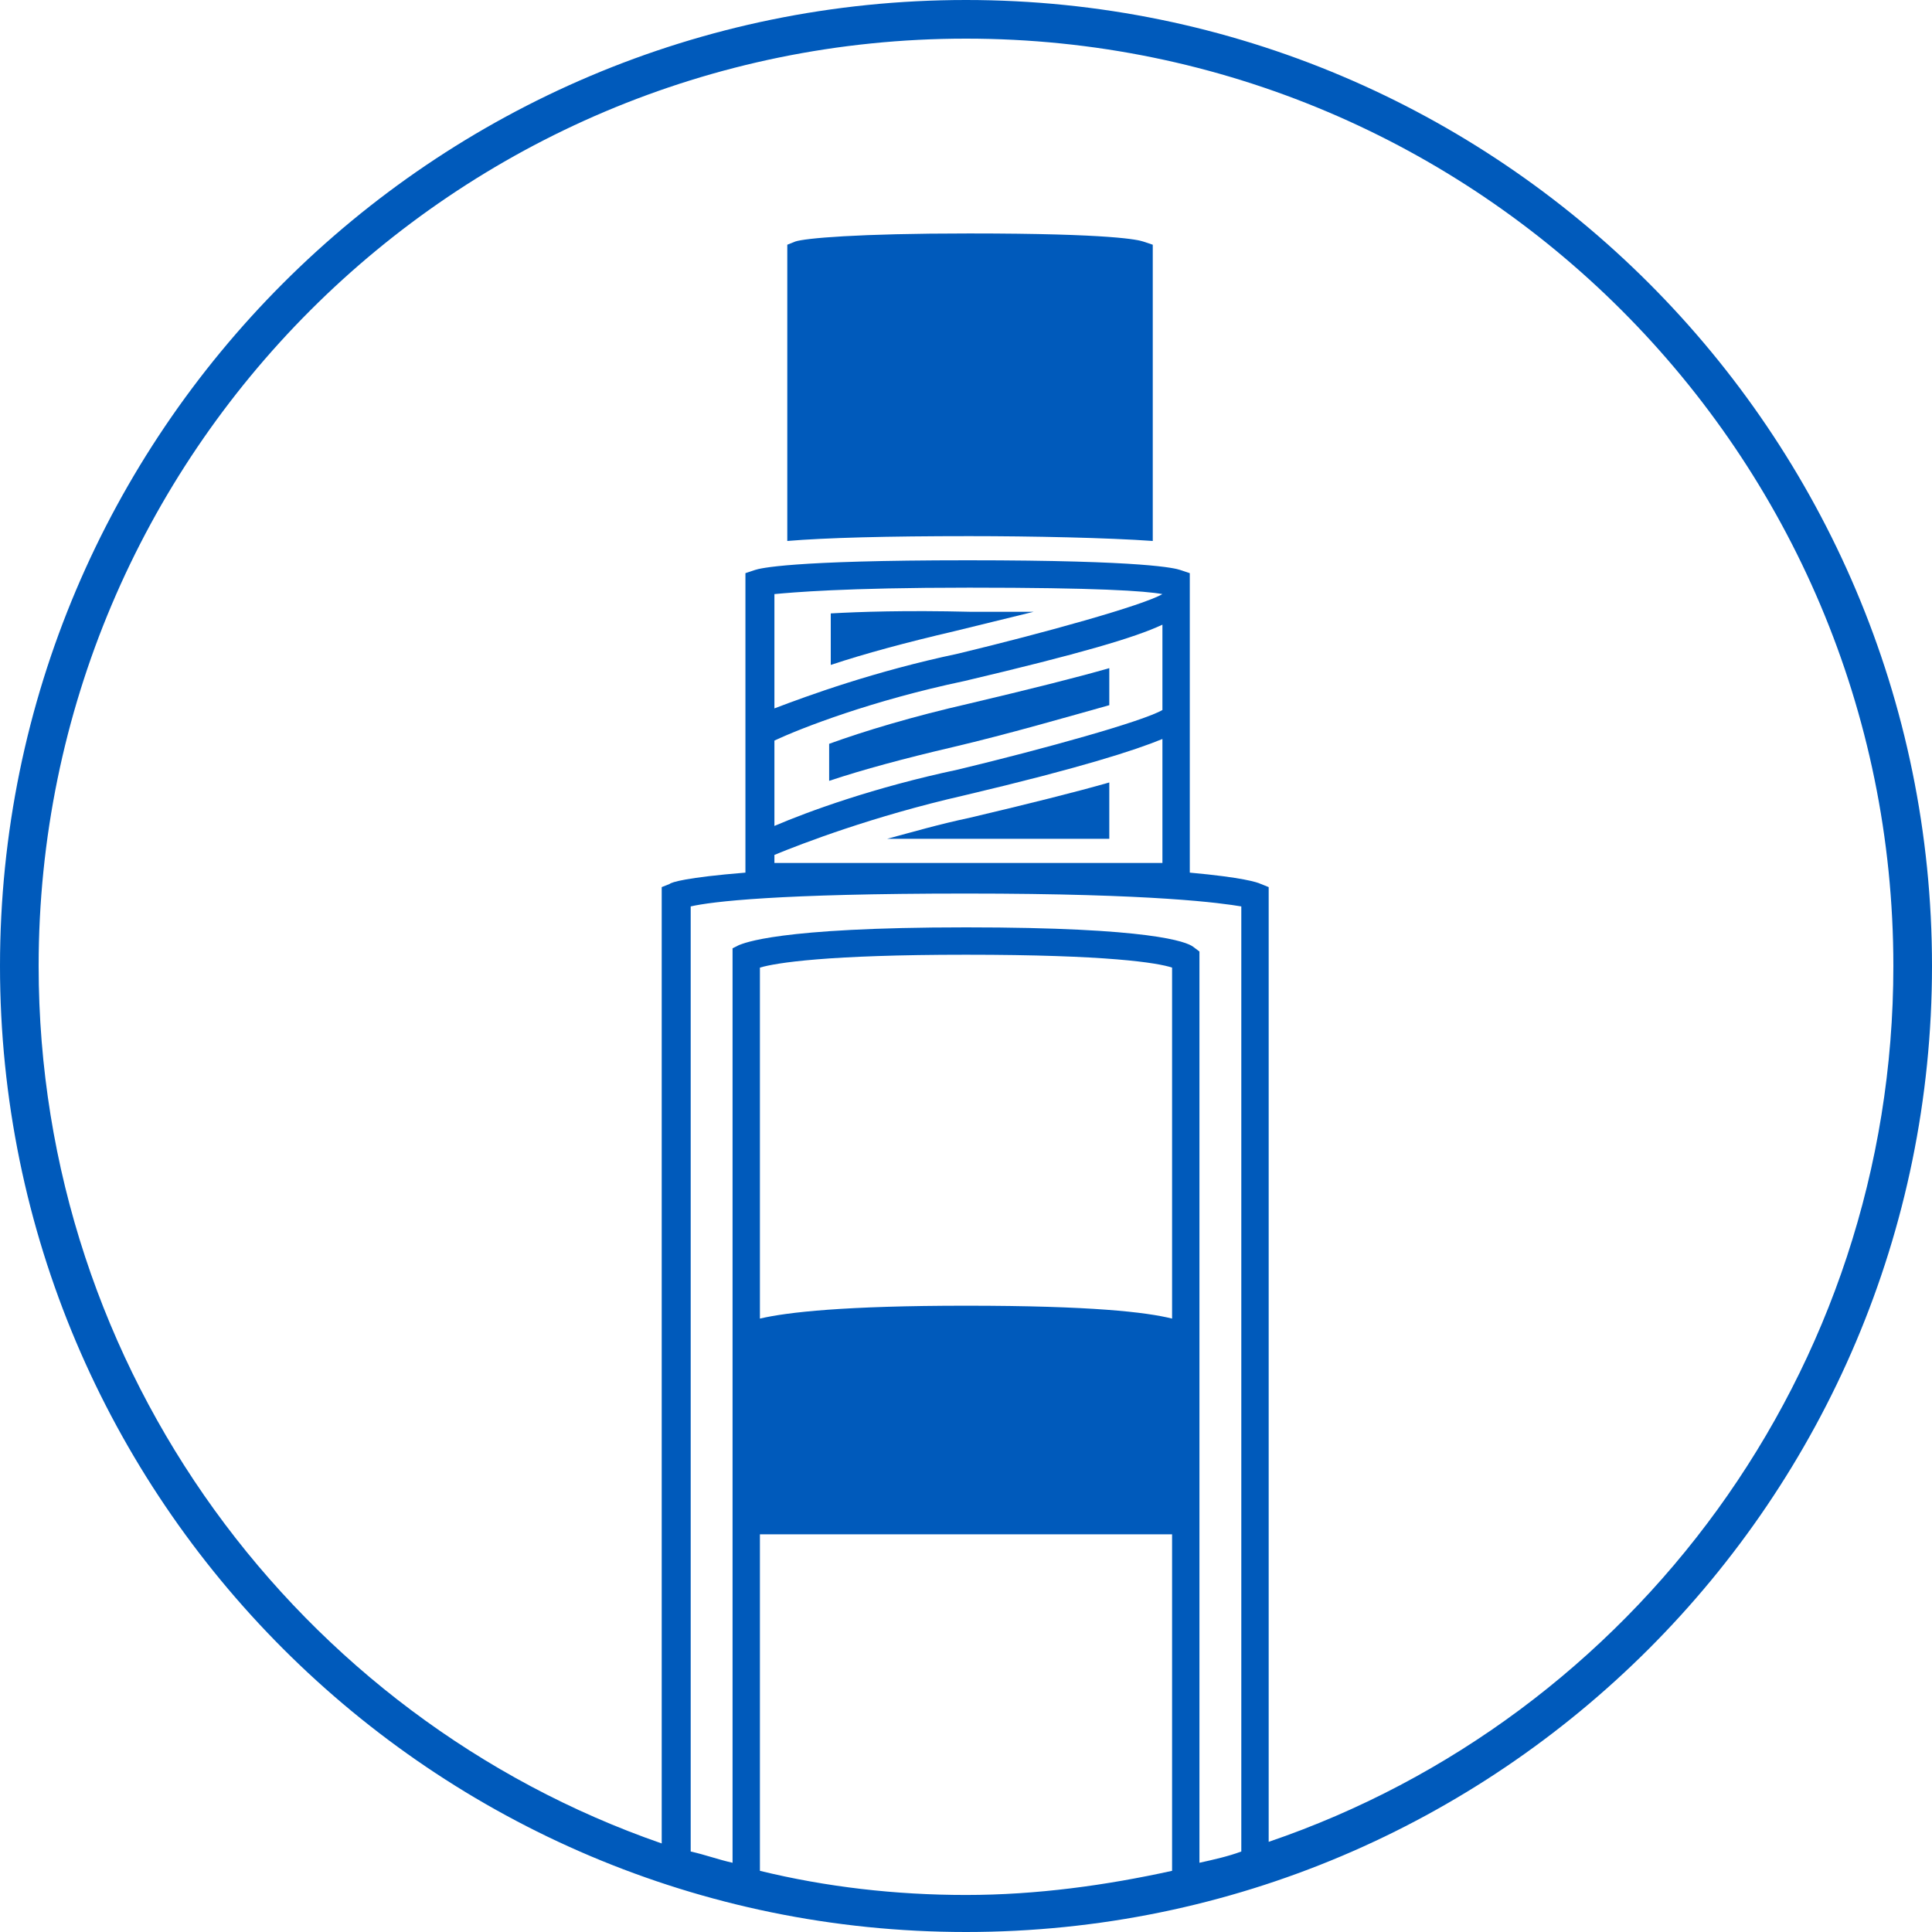
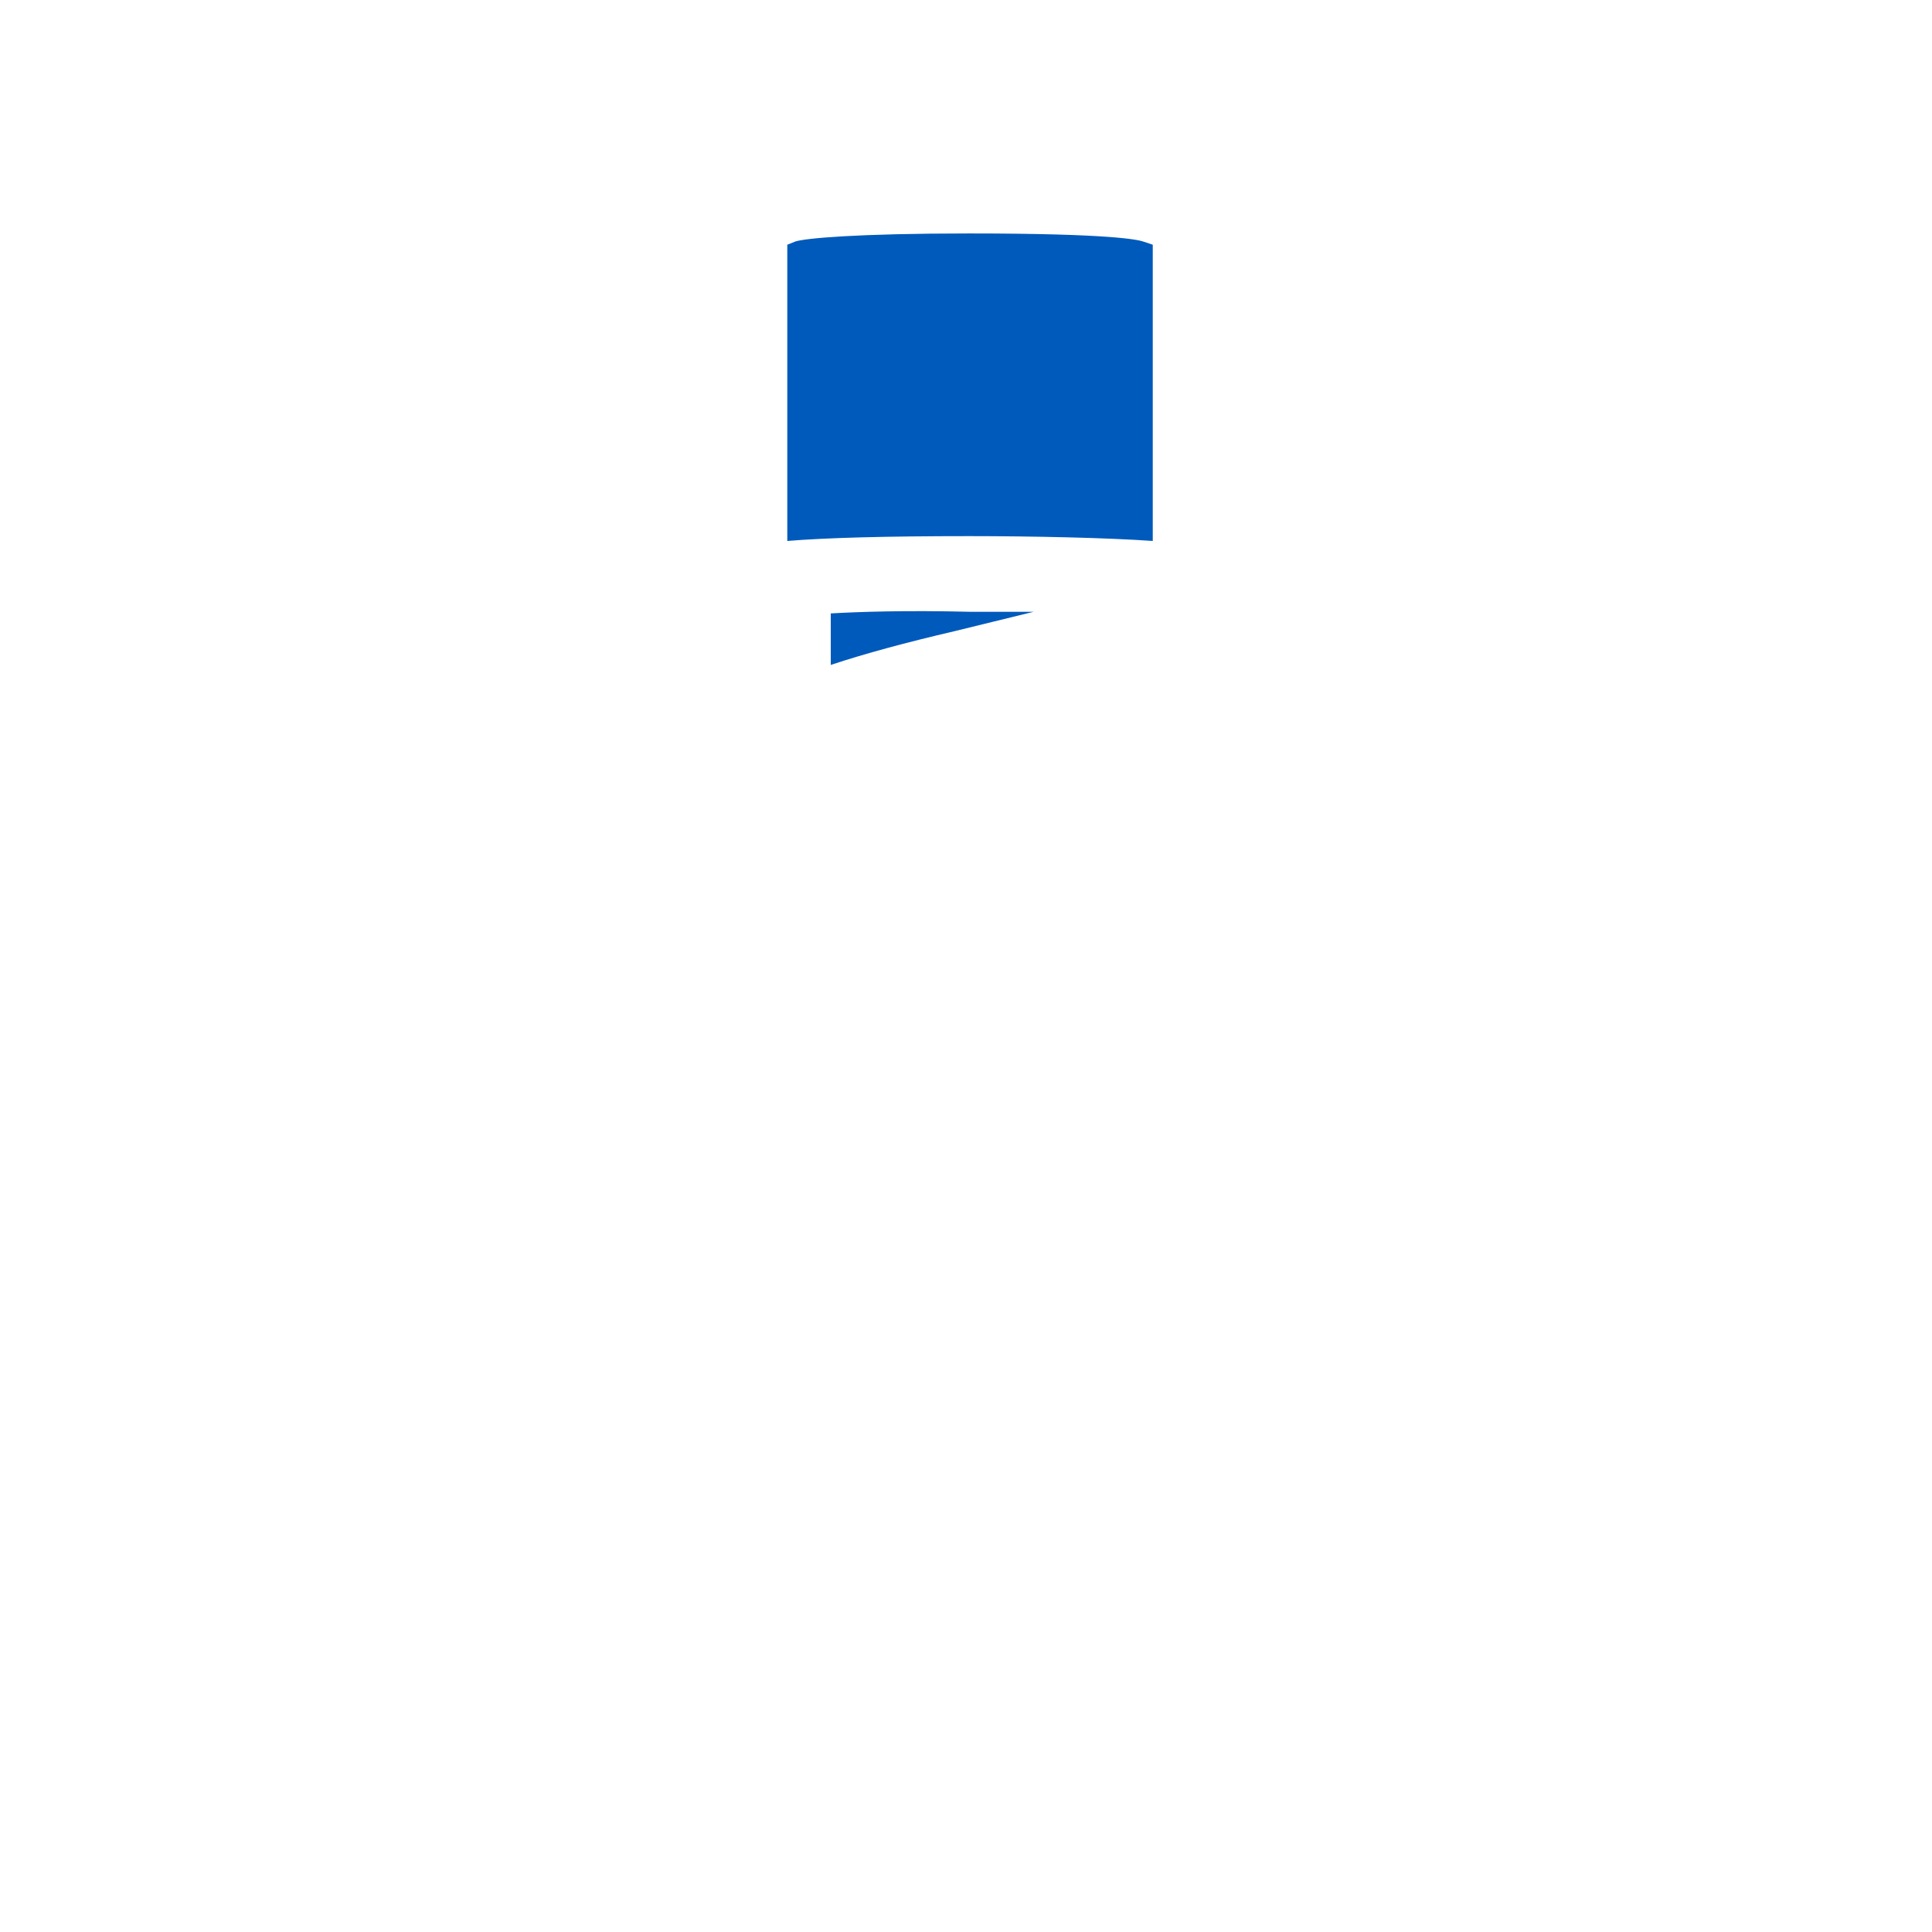
<svg xmlns="http://www.w3.org/2000/svg" version="1.1" id="Pure_x5F_Elastomeric" x="0px" y="0px" viewBox="0 0 120 120" style="enable-background:new 0 0 120 120;" xml:space="preserve">
  <style type="text/css">
	.st0{fill:#005ABB;}
</style>
  <g>
-     <path class="st0" d="M60,0C26.9,0,0,26.9,0,60s26.9,60,60,60s60-26.9,60-60S93.1,0,60,0z M59.9,42.3c7.2-1.7,10.6-2.7,12.3-3.5v5.3   c-1.2,0.7-7.3,2.4-12.7,3.7c-5.2,1.1-9.3,2.6-11.4,3.5v-5.3C49.8,45.2,54.2,43.5,59.9,42.3z M48.1,44v-7.1   c1.1-0.1,4.3-0.4,12.1-0.4c7.9,0,10.9,0.2,12,0.4v0c-1.2,0.7-7.3,2.4-12.7,3.7C54.3,41.7,50.2,43.2,48.1,44z M59.9,49.4   c7.2-1.7,10.6-2.8,12.3-3.5v7.7H48.1v-0.5C49.8,52.4,54.2,50.7,59.9,49.4z M60,55.5c11.8,0,15.9,0.6,17.1,0.8V115   c-0.8,0.3-1.7,0.5-2.6,0.7V59.1l-0.4-0.3c-0.4-0.3-2.6-1.2-14.1-1.2c-11.8,0-13.8,1-14.1,1.1l-0.4,0.2v27.9l0,8.4h0v20.5   c-0.9-0.2-1.7-0.5-2.6-0.7V56.3C44.2,56,48.3,55.5,60,55.5z M72.8,81.9c-1.6-0.4-5-0.8-12.8-0.8c-7.5,0-11.1,0.4-12.8,0.8V60.1   c1-0.3,4.2-0.8,12.8-0.8c8.8,0,11.9,0.5,12.8,0.8V81.9z M72.8,95.3v20.9c-4.1,0.9-8.4,1.5-12.8,1.5c-4.4,0-8.7-0.5-12.8-1.5V95.3   H72.8z M78.8,114.4V55.1l-0.5-0.2c-0.2-0.1-1.1-0.4-4.4-0.7V35.6l-0.6-0.2c-0.3-0.1-2.1-0.6-13.2-0.6c-11,0-12.9,0.5-13.2,0.6   l-0.6,0.2v18.6c-3.7,0.3-4.6,0.6-4.7,0.7l-0.5,0.2v59.4C18.6,106.7,2.4,85.2,2.4,60C2.4,28.2,28.2,2.4,60,2.4s57.6,25.8,57.6,57.6   C117.6,85.2,101.4,106.7,78.8,114.4z" />
-     <path class="st0" d="M68.9,48.6c-2.1,0.6-4.9,1.3-8.7,2.2c-1.9,0.4-3.6,0.9-5.1,1.3h13.8V48.6z" />
-     <path class="st0" d="M68.9,43.8v-2.3c-2.1,0.6-4.9,1.3-8.7,2.2c-3.5,0.8-6.5,1.7-8.7,2.5v2.3c2.1-0.7,4.7-1.4,7.7-2.1   C62.6,45.6,66.4,44.5,68.9,43.8z" />
    <path class="st0" d="M60.2,14.5c-7,0-10.2,0.3-10.8,0.5l-0.5,0.2v18h0v0.4c2.4-0.2,6.2-0.3,11.3-0.3c3.9,0,8.6,0.1,11.4,0.3v-0.4h0   v-18L71,15C70.7,14.9,69.1,14.5,60.2,14.5z" />
    <path class="st0" d="M51.6,38.1v3.2c2.1-0.7,4.7-1.4,7.7-2.1c1.6-0.4,3.3-0.8,4.9-1.2c-1.2,0-2.5,0-3.9,0   C56.2,37.9,53.4,38,51.6,38.1z" />
  </g>
</svg>